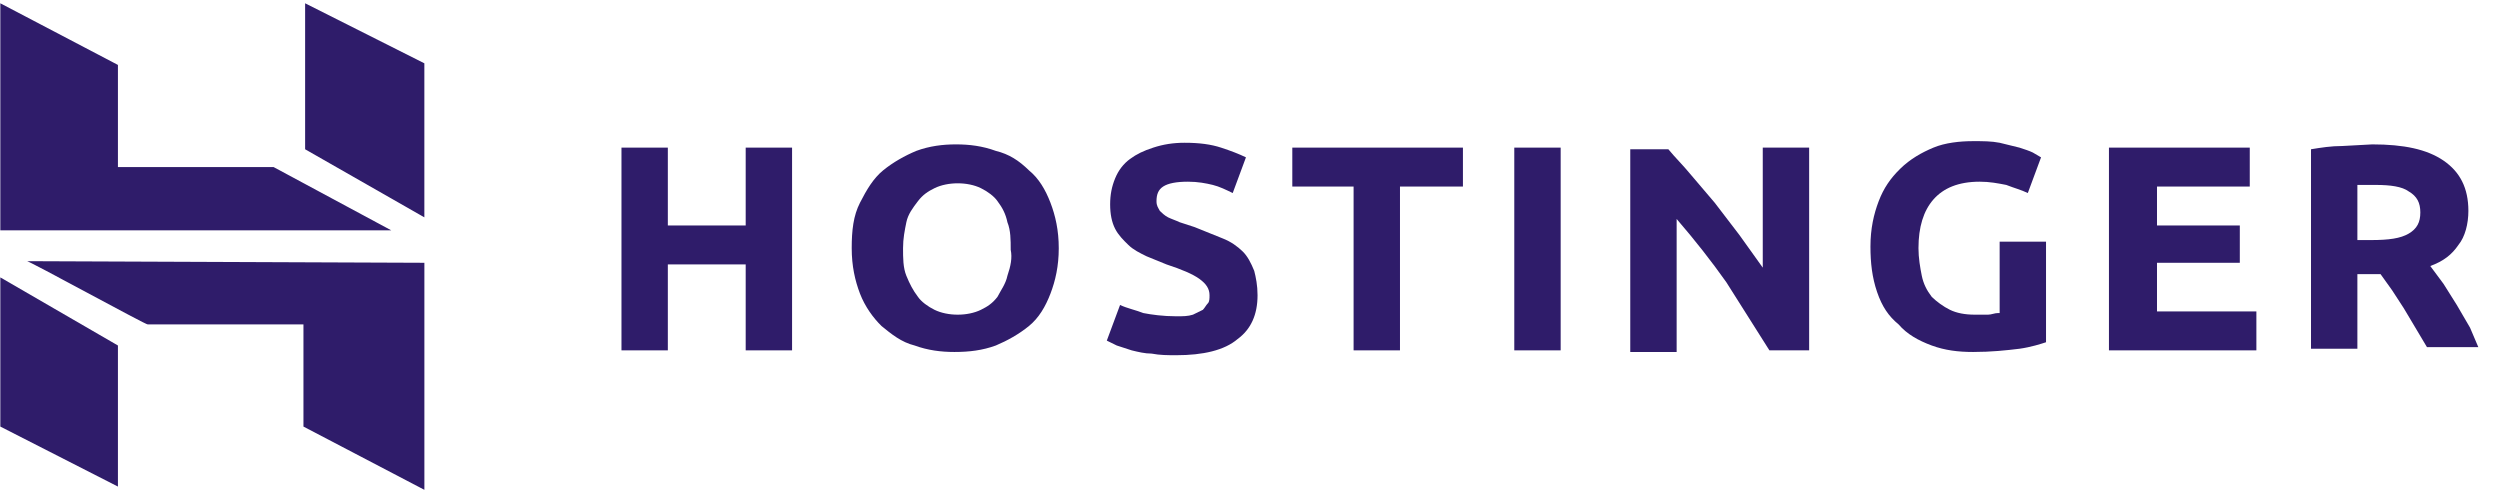
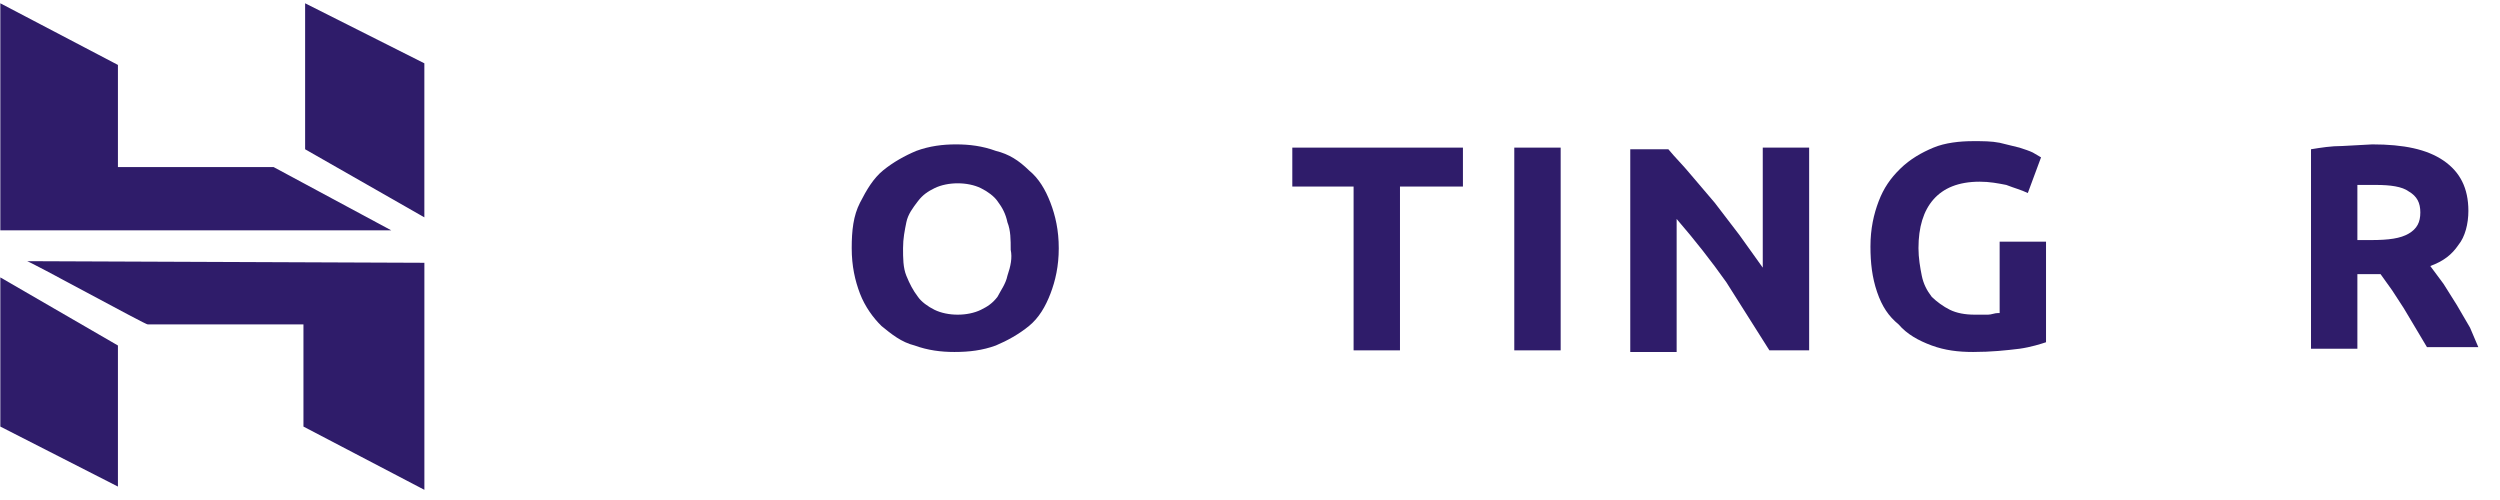
<svg xmlns="http://www.w3.org/2000/svg" width="105" height="21" viewBox="0 0 105 21" fill="none">
  <g style="mix-blend-mode:luminosity" clip-path="url(#clip0_2723_29621)">
    <path d="M12.815 6.269L17.823 9.129L17.823 2.659L12.815 0.138L12.815 6.269Z" fill="#2F1C6A" />
-     <path d="M31.319 9.47L28.049 9.47L28.049 6.2L26.102 6.2L26.102 14.715L28.049 14.715L28.049 11.105L31.319 11.105L31.319 14.715L33.267 14.715L33.267 6.2L31.319 6.2L31.319 9.47Z" fill="#2F1C6A" />
    <path d="M11.493 7.018L4.953 7.018L4.953 2.727L0.014 0.138L0.014 9.674L16.432 9.674L11.493 7.018Z" fill="#2F1C6A" />
    <path d="M0.014 17.916L4.953 20.436L4.953 14.511L0.014 11.65L0.014 17.916Z" fill="#2F1C6A" />
    <path d="M6.206 13.625L12.745 13.625L12.745 17.916L17.824 20.573L17.824 11.037L1.127 10.969C1.127 10.9 6.206 13.693 6.206 13.625Z" fill="#2F1C6A" />
    <path d="M103.741 13.761L103.185 12.808L102.628 11.922L102.072 11.173C102.628 10.969 102.976 10.696 103.254 10.287C103.532 9.947 103.672 9.402 103.672 8.857C103.672 7.903 103.324 7.222 102.628 6.745C101.932 6.269 100.958 6.064 99.637 6.064L98.384 6.132C97.897 6.132 97.48 6.201 97.062 6.269L97.062 14.647L99.01 14.647L99.01 11.514L99.984 11.514L100.471 12.195L100.958 12.944L101.445 13.761L101.932 14.579L104.089 14.579L103.741 13.761ZM101.167 9.811C100.819 10.015 100.332 10.083 99.567 10.083L99.01 10.083L99.01 7.767L99.358 7.767L99.776 7.767C100.402 7.767 100.889 7.835 101.167 8.04C101.515 8.244 101.654 8.516 101.654 8.925C101.654 9.334 101.515 9.606 101.167 9.811Z" fill="#2F1C6A" />
    <path d="M83.915 13.148C83.776 13.148 83.637 13.216 83.498 13.216L82.942 13.216C82.524 13.216 82.176 13.148 81.898 13.012C81.62 12.876 81.341 12.671 81.133 12.467C80.924 12.195 80.785 11.922 80.715 11.582C80.646 11.241 80.576 10.832 80.576 10.424C80.576 9.538 80.785 8.857 81.202 8.38C81.62 7.903 82.246 7.631 83.15 7.631C83.568 7.631 83.915 7.699 84.263 7.767C84.611 7.903 84.889 7.972 85.168 8.108L85.724 6.609L85.376 6.405C85.237 6.337 85.029 6.269 84.82 6.201C84.542 6.132 84.263 6.064 83.985 5.996C83.637 5.928 83.289 5.928 82.872 5.928C82.315 5.928 81.689 5.996 81.202 6.201C80.715 6.405 80.228 6.677 79.811 7.086C79.393 7.495 79.115 7.903 78.906 8.448C78.698 8.993 78.559 9.606 78.559 10.355C78.559 11.037 78.628 11.65 78.837 12.263C79.046 12.876 79.324 13.284 79.741 13.625C80.089 14.034 80.576 14.306 81.133 14.511C81.689 14.715 82.246 14.783 82.872 14.783C83.637 14.783 84.263 14.715 84.82 14.647C85.307 14.579 85.724 14.442 85.933 14.374L85.933 10.151L83.985 10.151L83.985 13.148L83.915 13.148Z" fill="#2F1C6A" />
-     <path d="M90.594 11.037L94.072 11.037L94.072 9.47L90.594 9.47L90.594 7.835L94.49 7.835L94.49 6.2L88.576 6.2L88.576 14.715L94.768 14.715L94.768 13.08L90.594 13.08L90.594 11.037Z" fill="#2F1C6A" />
    <path d="M74.036 11.241L73.062 9.879L72.019 8.516L70.975 7.29C70.697 6.95 70.349 6.609 70.071 6.269L68.471 6.269L68.471 14.783L70.419 14.783L70.419 9.197C71.184 10.083 71.88 10.969 72.506 11.854L74.315 14.715L75.984 14.715L75.984 6.2L74.036 6.2L74.036 11.241Z" fill="#2F1C6A" />
    <path d="M54.277 7.835L56.851 7.835L56.851 14.715L58.799 14.715L58.799 7.835L61.443 7.835L61.443 6.2L54.277 6.2L54.277 7.835Z" fill="#2F1C6A" />
-     <path d="M52.191 10.56C51.982 10.355 51.704 10.151 51.356 10.015L50.173 9.538L49.547 9.334C49.408 9.266 49.2 9.198 49.06 9.129C48.921 9.061 48.782 8.925 48.713 8.857C48.643 8.721 48.573 8.653 48.573 8.448C48.573 8.176 48.643 7.972 48.852 7.835C49.06 7.699 49.408 7.631 49.895 7.631C50.313 7.631 50.66 7.699 50.939 7.767C51.217 7.835 51.495 7.972 51.774 8.108L52.33 6.609C52.052 6.473 51.704 6.337 51.287 6.201C50.869 6.064 50.382 5.996 49.756 5.996C49.269 5.996 48.852 6.064 48.434 6.201C48.017 6.337 47.739 6.473 47.46 6.677C47.182 6.882 46.973 7.154 46.834 7.495C46.695 7.835 46.626 8.176 46.626 8.585C46.626 8.993 46.695 9.334 46.834 9.606C46.973 9.879 47.182 10.083 47.391 10.287C47.599 10.492 47.878 10.628 48.156 10.764L48.991 11.105C49.617 11.309 50.104 11.514 50.382 11.718C50.66 11.922 50.8 12.127 50.8 12.399C50.8 12.535 50.8 12.671 50.73 12.74C50.66 12.808 50.591 12.944 50.521 13.012C50.382 13.08 50.243 13.148 50.104 13.216C49.895 13.284 49.687 13.284 49.408 13.284C48.852 13.284 48.365 13.216 48.017 13.148C47.669 13.012 47.321 12.944 47.043 12.808L46.486 14.306L46.904 14.511C47.112 14.579 47.321 14.647 47.53 14.715C47.808 14.783 48.086 14.851 48.365 14.851C48.713 14.919 49.06 14.919 49.408 14.919C50.521 14.919 51.426 14.715 51.982 14.238C52.539 13.829 52.817 13.216 52.817 12.399C52.817 11.99 52.748 11.65 52.678 11.377C52.539 11.037 52.4 10.764 52.191 10.56Z" fill="#2F1C6A" />
    <path d="M65.548 6.2L63.6 6.2L63.6 14.715L65.548 14.715L65.548 6.2Z" fill="#2F1C6A" />
    <path d="M43.215 7.154C42.798 6.745 42.381 6.473 41.824 6.337C41.267 6.132 40.711 6.064 40.154 6.064C39.598 6.064 39.041 6.132 38.485 6.337C37.998 6.541 37.511 6.814 37.093 7.154C36.676 7.495 36.398 7.972 36.119 8.516C35.841 9.061 35.772 9.674 35.772 10.424C35.772 11.173 35.911 11.786 36.119 12.331C36.328 12.876 36.676 13.353 37.024 13.693C37.441 14.034 37.859 14.374 38.415 14.511C38.972 14.715 39.528 14.783 40.085 14.783C40.711 14.783 41.267 14.715 41.824 14.511C42.311 14.306 42.798 14.034 43.215 13.693C43.633 13.353 43.911 12.876 44.12 12.331C44.328 11.786 44.468 11.173 44.468 10.424C44.468 9.674 44.328 9.061 44.12 8.516C43.911 7.972 43.633 7.495 43.215 7.154ZM42.311 11.582C42.242 11.922 42.033 12.195 41.894 12.467C41.685 12.74 41.476 12.876 41.198 13.012C40.92 13.148 40.572 13.216 40.224 13.216C39.876 13.216 39.528 13.148 39.25 13.012C38.972 12.876 38.693 12.671 38.554 12.467C38.346 12.195 38.206 11.922 38.067 11.582C37.928 11.241 37.928 10.832 37.928 10.424C37.928 10.015 37.998 9.674 38.067 9.334C38.137 8.993 38.346 8.721 38.554 8.448C38.763 8.176 38.972 8.04 39.25 7.903C39.528 7.767 39.876 7.699 40.224 7.699C40.572 7.699 40.92 7.767 41.198 7.903C41.476 8.04 41.755 8.244 41.894 8.448C42.102 8.721 42.242 8.993 42.311 9.334C42.45 9.674 42.45 10.083 42.45 10.492C42.52 10.832 42.45 11.173 42.311 11.582Z" fill="#2F1C6A" />
  </g>
  <defs>
    <clipPath id="clip0_2723_29621">
      <rect width="104.215" height="20.434" fill="white" transform="translate(0.014 0.138)" />
    </clipPath>
  </defs>
</svg>